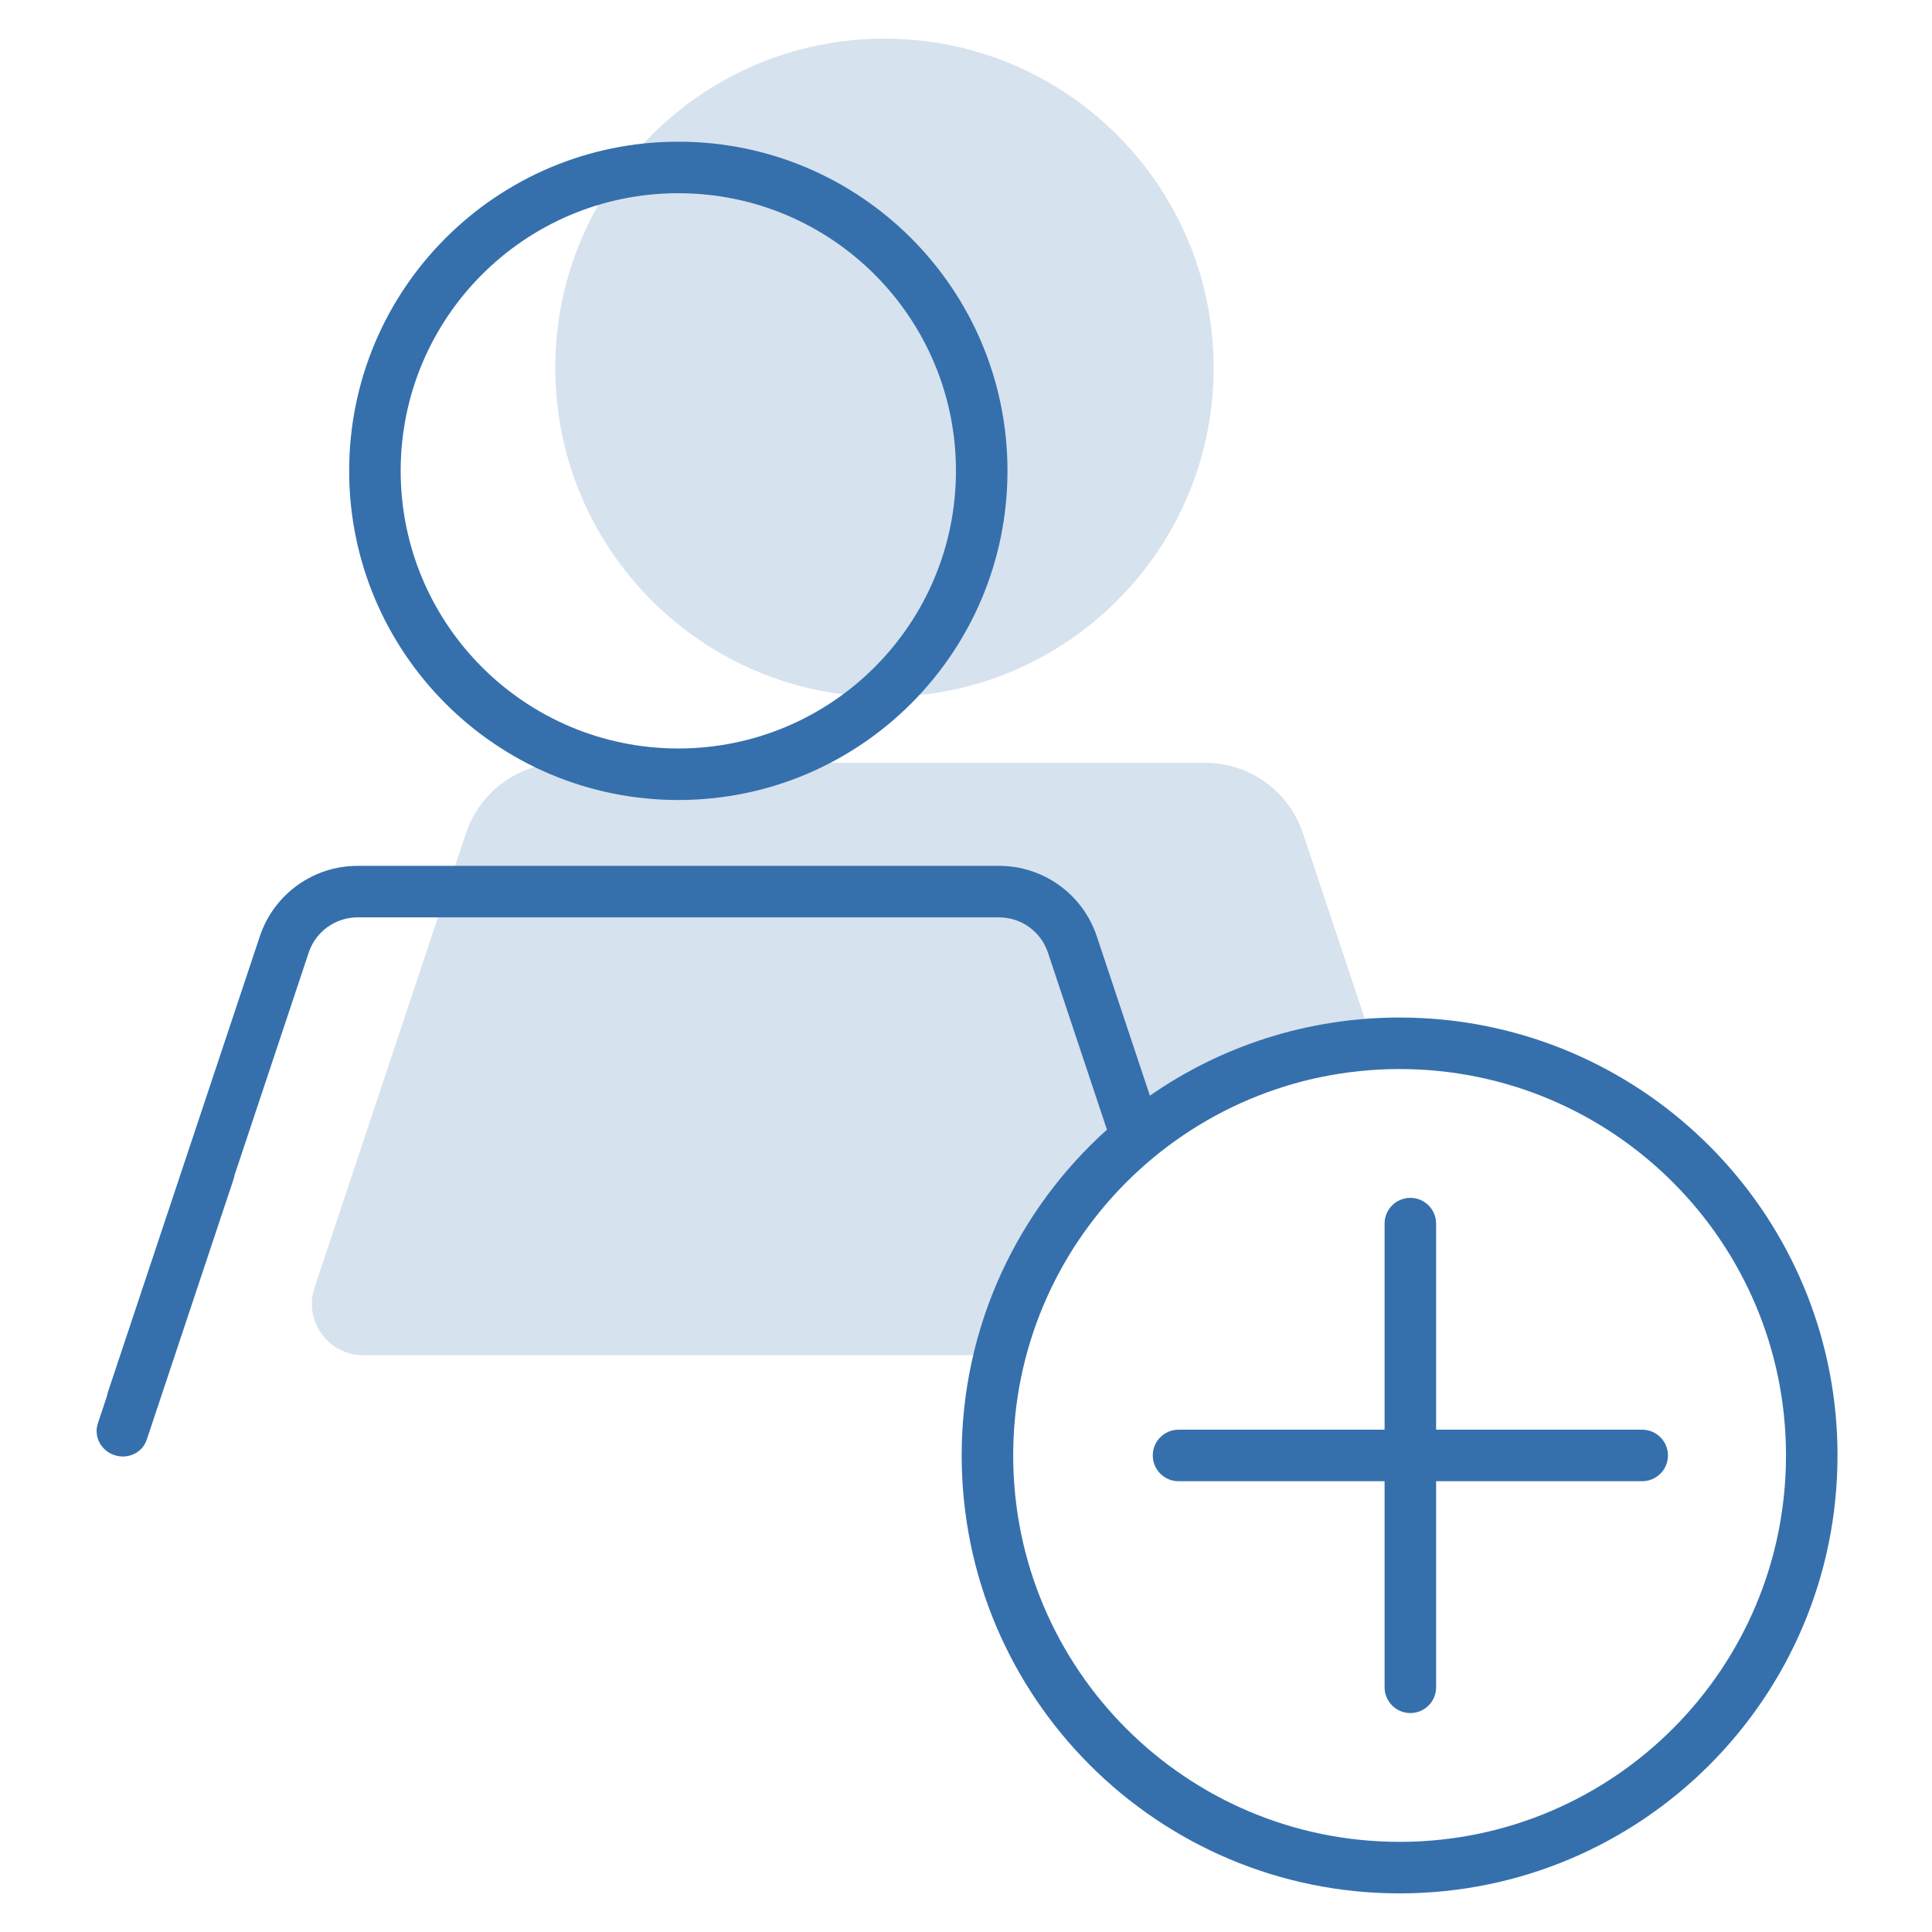
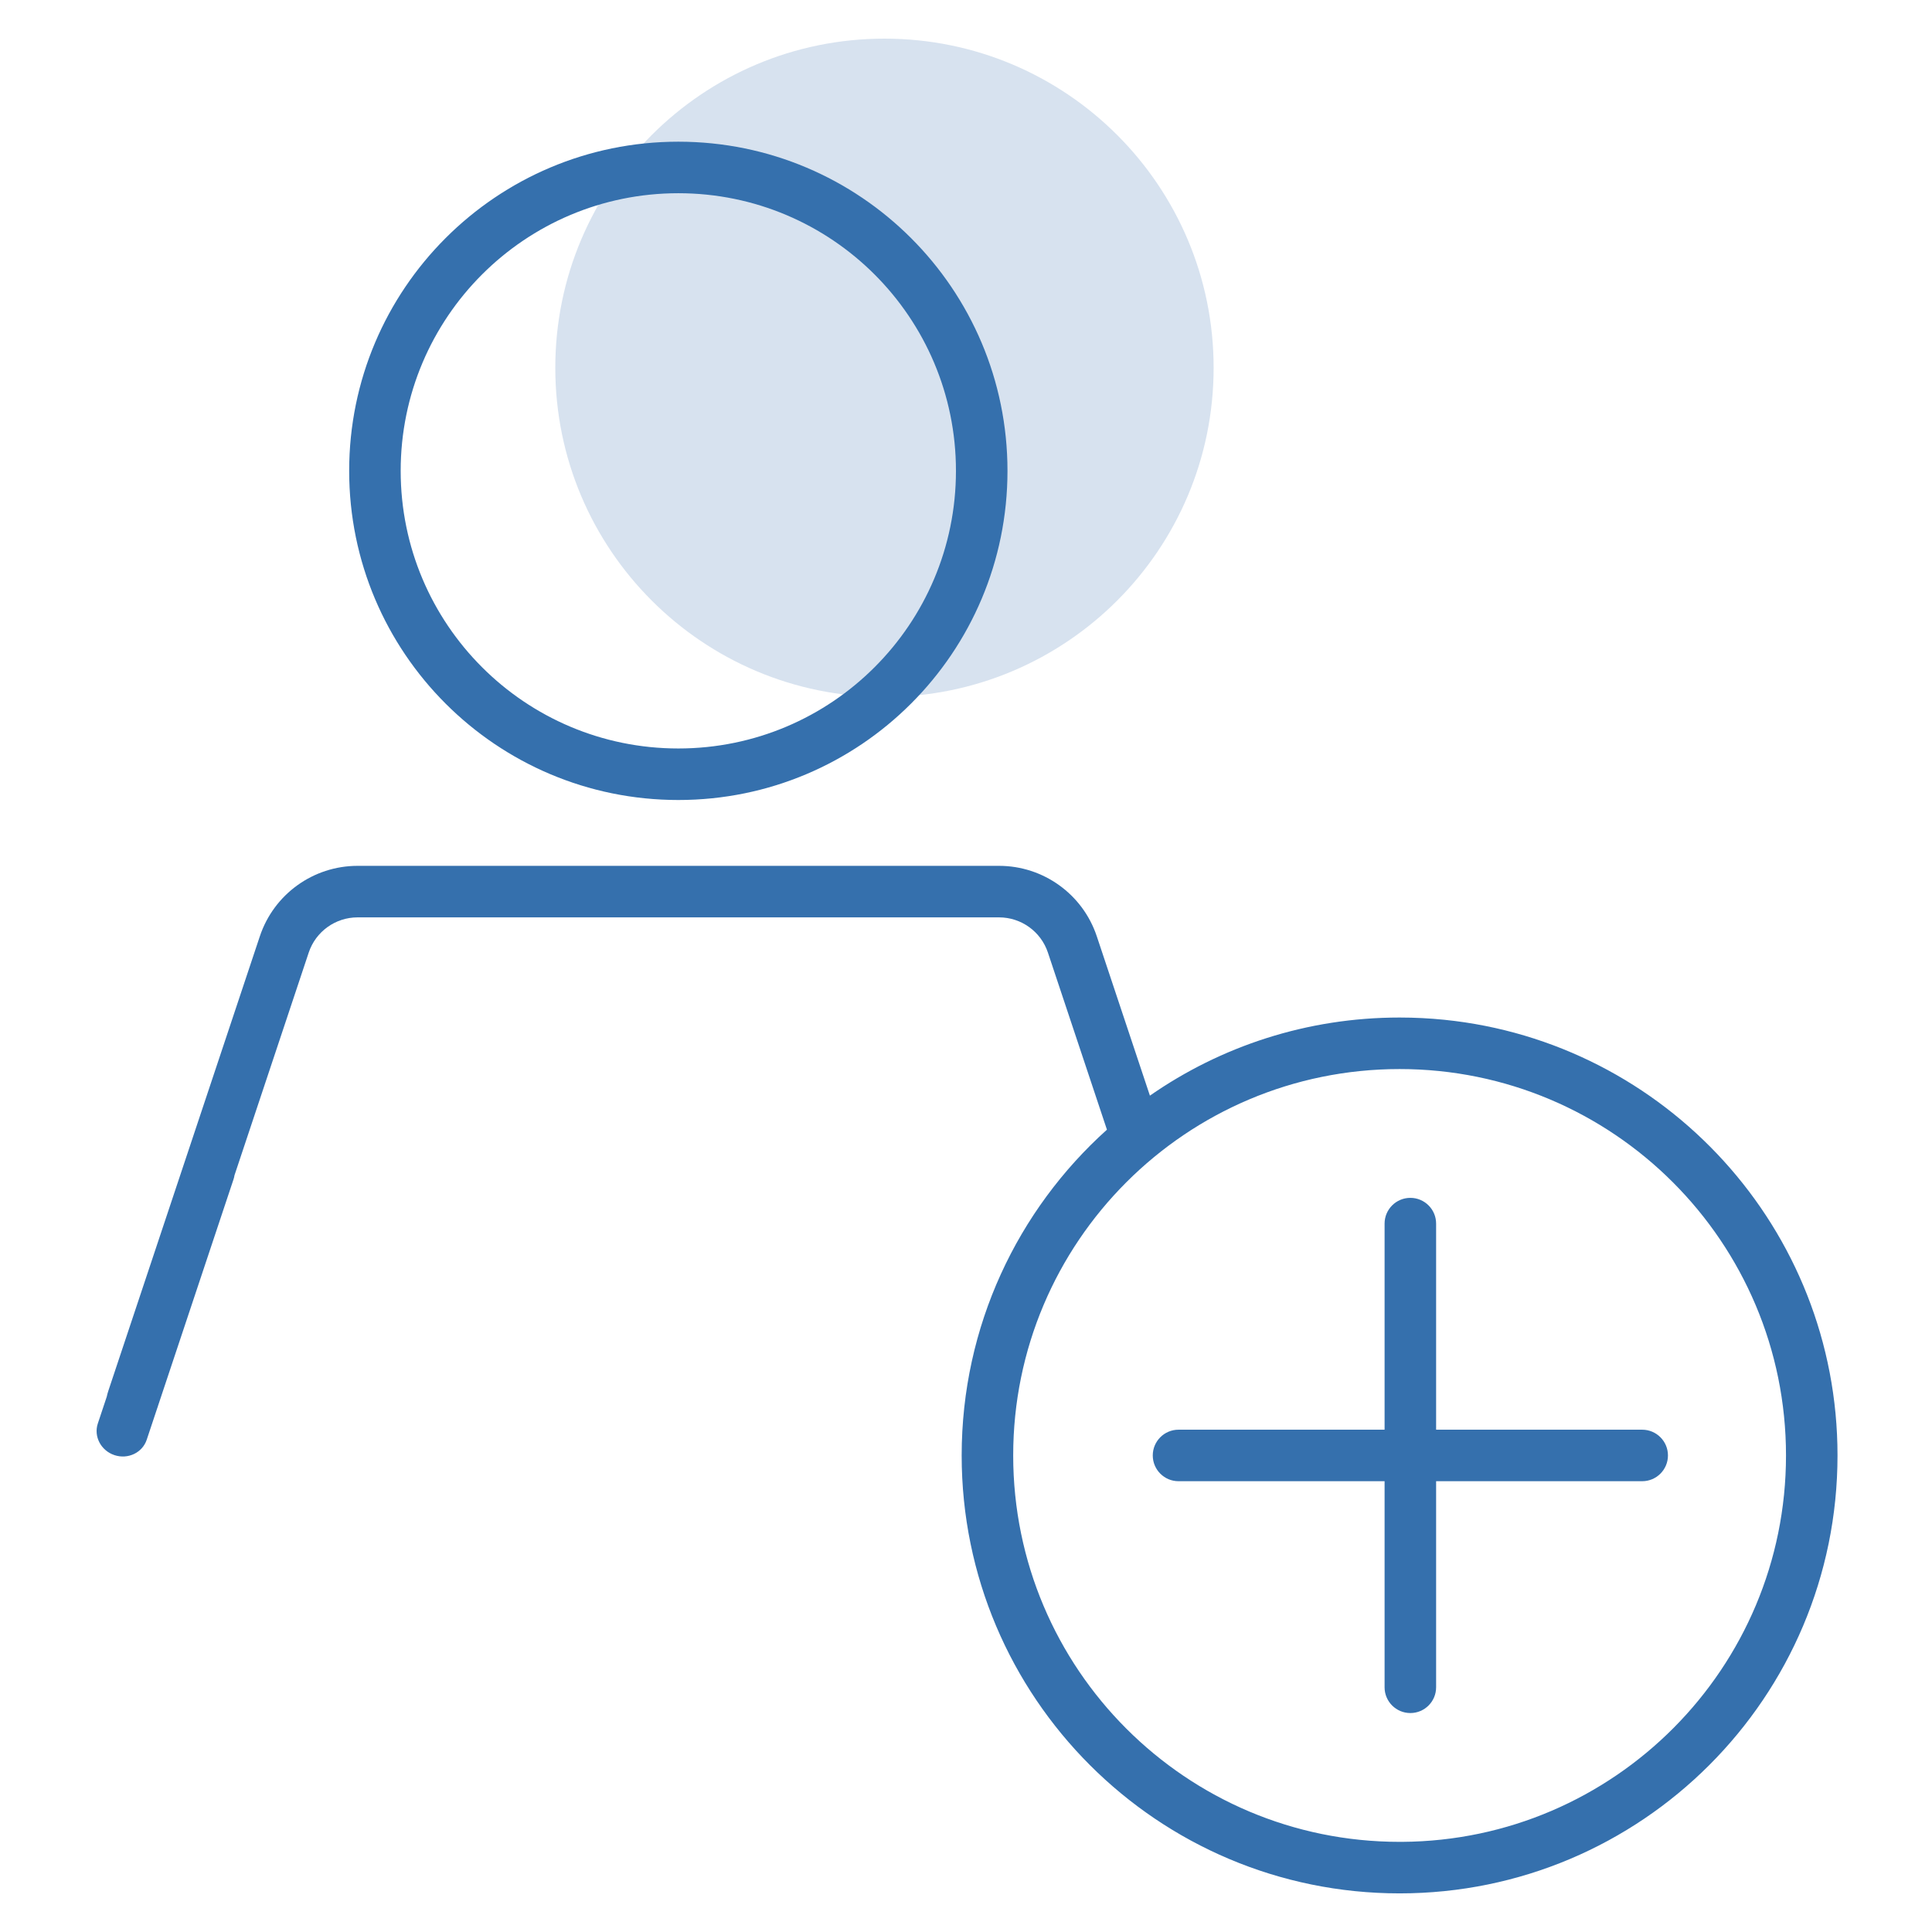
<svg xmlns="http://www.w3.org/2000/svg" width="100" height="100" viewBox="0 0 100 100" fill="none">
  <path d="M45.78 36.074C55.189 36.074 62.817 28.446 62.817 19.037C62.817 9.628 55.189 2 45.78 2C36.37 2 28.742 9.628 28.742 19.037C28.742 28.446 36.37 36.074 45.78 36.074Z" fill="#D7E2EF" />
-   <path d="M29.179 39.482C26.883 39.482 24.845 40.951 24.119 43.129L16.282 66.639C15.707 68.365 16.992 70.148 18.812 70.148H50.398C52.609 60.703 60.726 53.53 70.643 52.739L67.439 43.129C66.713 40.951 64.675 39.482 62.38 39.482H29.179Z" fill="#D7E2EF" />
  <path fill-rule="evenodd" clip-rule="evenodd" d="M52.147 24.371C52.147 33.78 44.519 41.408 35.11 41.408C25.701 41.408 18.073 33.78 18.073 24.371C18.073 14.962 25.701 7.334 35.11 7.334C44.519 7.334 52.147 14.962 52.147 24.371ZM49.48 24.371C49.48 32.308 43.046 38.741 35.11 38.741C27.173 38.741 20.739 32.308 20.739 24.371C20.739 16.434 27.173 10.001 35.11 10.001C43.046 10.001 49.48 16.434 49.48 24.371Z" fill="#3570AD" />
  <path d="M74.333 63.334L74.333 74.001H85C85.736 74.001 86.333 74.598 86.333 75.334C86.333 76.07 85.736 76.667 85 76.667H74.333L74.333 87.334C74.333 88.07 73.736 88.667 73 88.667C72.263 88.667 71.666 88.07 71.666 87.334L71.666 76.667H61C60.264 76.667 59.667 76.07 59.667 75.334C59.667 74.598 60.264 74.001 61 74.001H71.666L71.666 63.334C71.666 62.598 72.263 62.001 73 62.001C73.736 62.001 74.333 62.598 74.333 63.334Z" fill="#3570AD" />
  <path fill-rule="evenodd" clip-rule="evenodd" d="M13.449 48.463C14.175 46.285 16.213 44.816 18.509 44.816H51.71C54.005 44.816 56.044 46.285 56.77 48.463L59.519 56.71C63.185 54.161 67.639 52.667 72.443 52.667C73.225 52.667 73.998 52.707 74.76 52.784C86.19 53.945 95.109 63.598 95.109 75.334C95.109 87.853 84.961 98.001 72.443 98.001C59.924 98.001 49.776 87.853 49.776 75.334C49.776 68.639 52.679 62.621 57.295 58.472L54.24 49.306C53.877 48.217 52.858 47.483 51.71 47.483H18.509C17.361 47.483 16.342 48.217 15.979 49.306L12.137 60.833C12.127 60.903 12.11 60.973 12.087 61.042L8.162 72.816H8.171L8.151 72.85L7.594 74.521C7.37 75.194 6.621 75.55 5.923 75.317C5.224 75.084 4.84 74.35 5.064 73.678L5.524 72.298C5.544 72.197 5.574 72.089 5.613 71.973L13.449 48.463ZM72.572 95.334C83.558 95.264 92.443 86.337 92.443 75.334C92.443 64.288 83.488 55.334 72.443 55.334C61.397 55.334 52.443 64.288 52.443 75.334C52.443 86.38 61.397 95.334 72.443 95.334C72.486 95.334 72.529 95.334 72.572 95.334Z" fill="#3570AD" />
</svg>